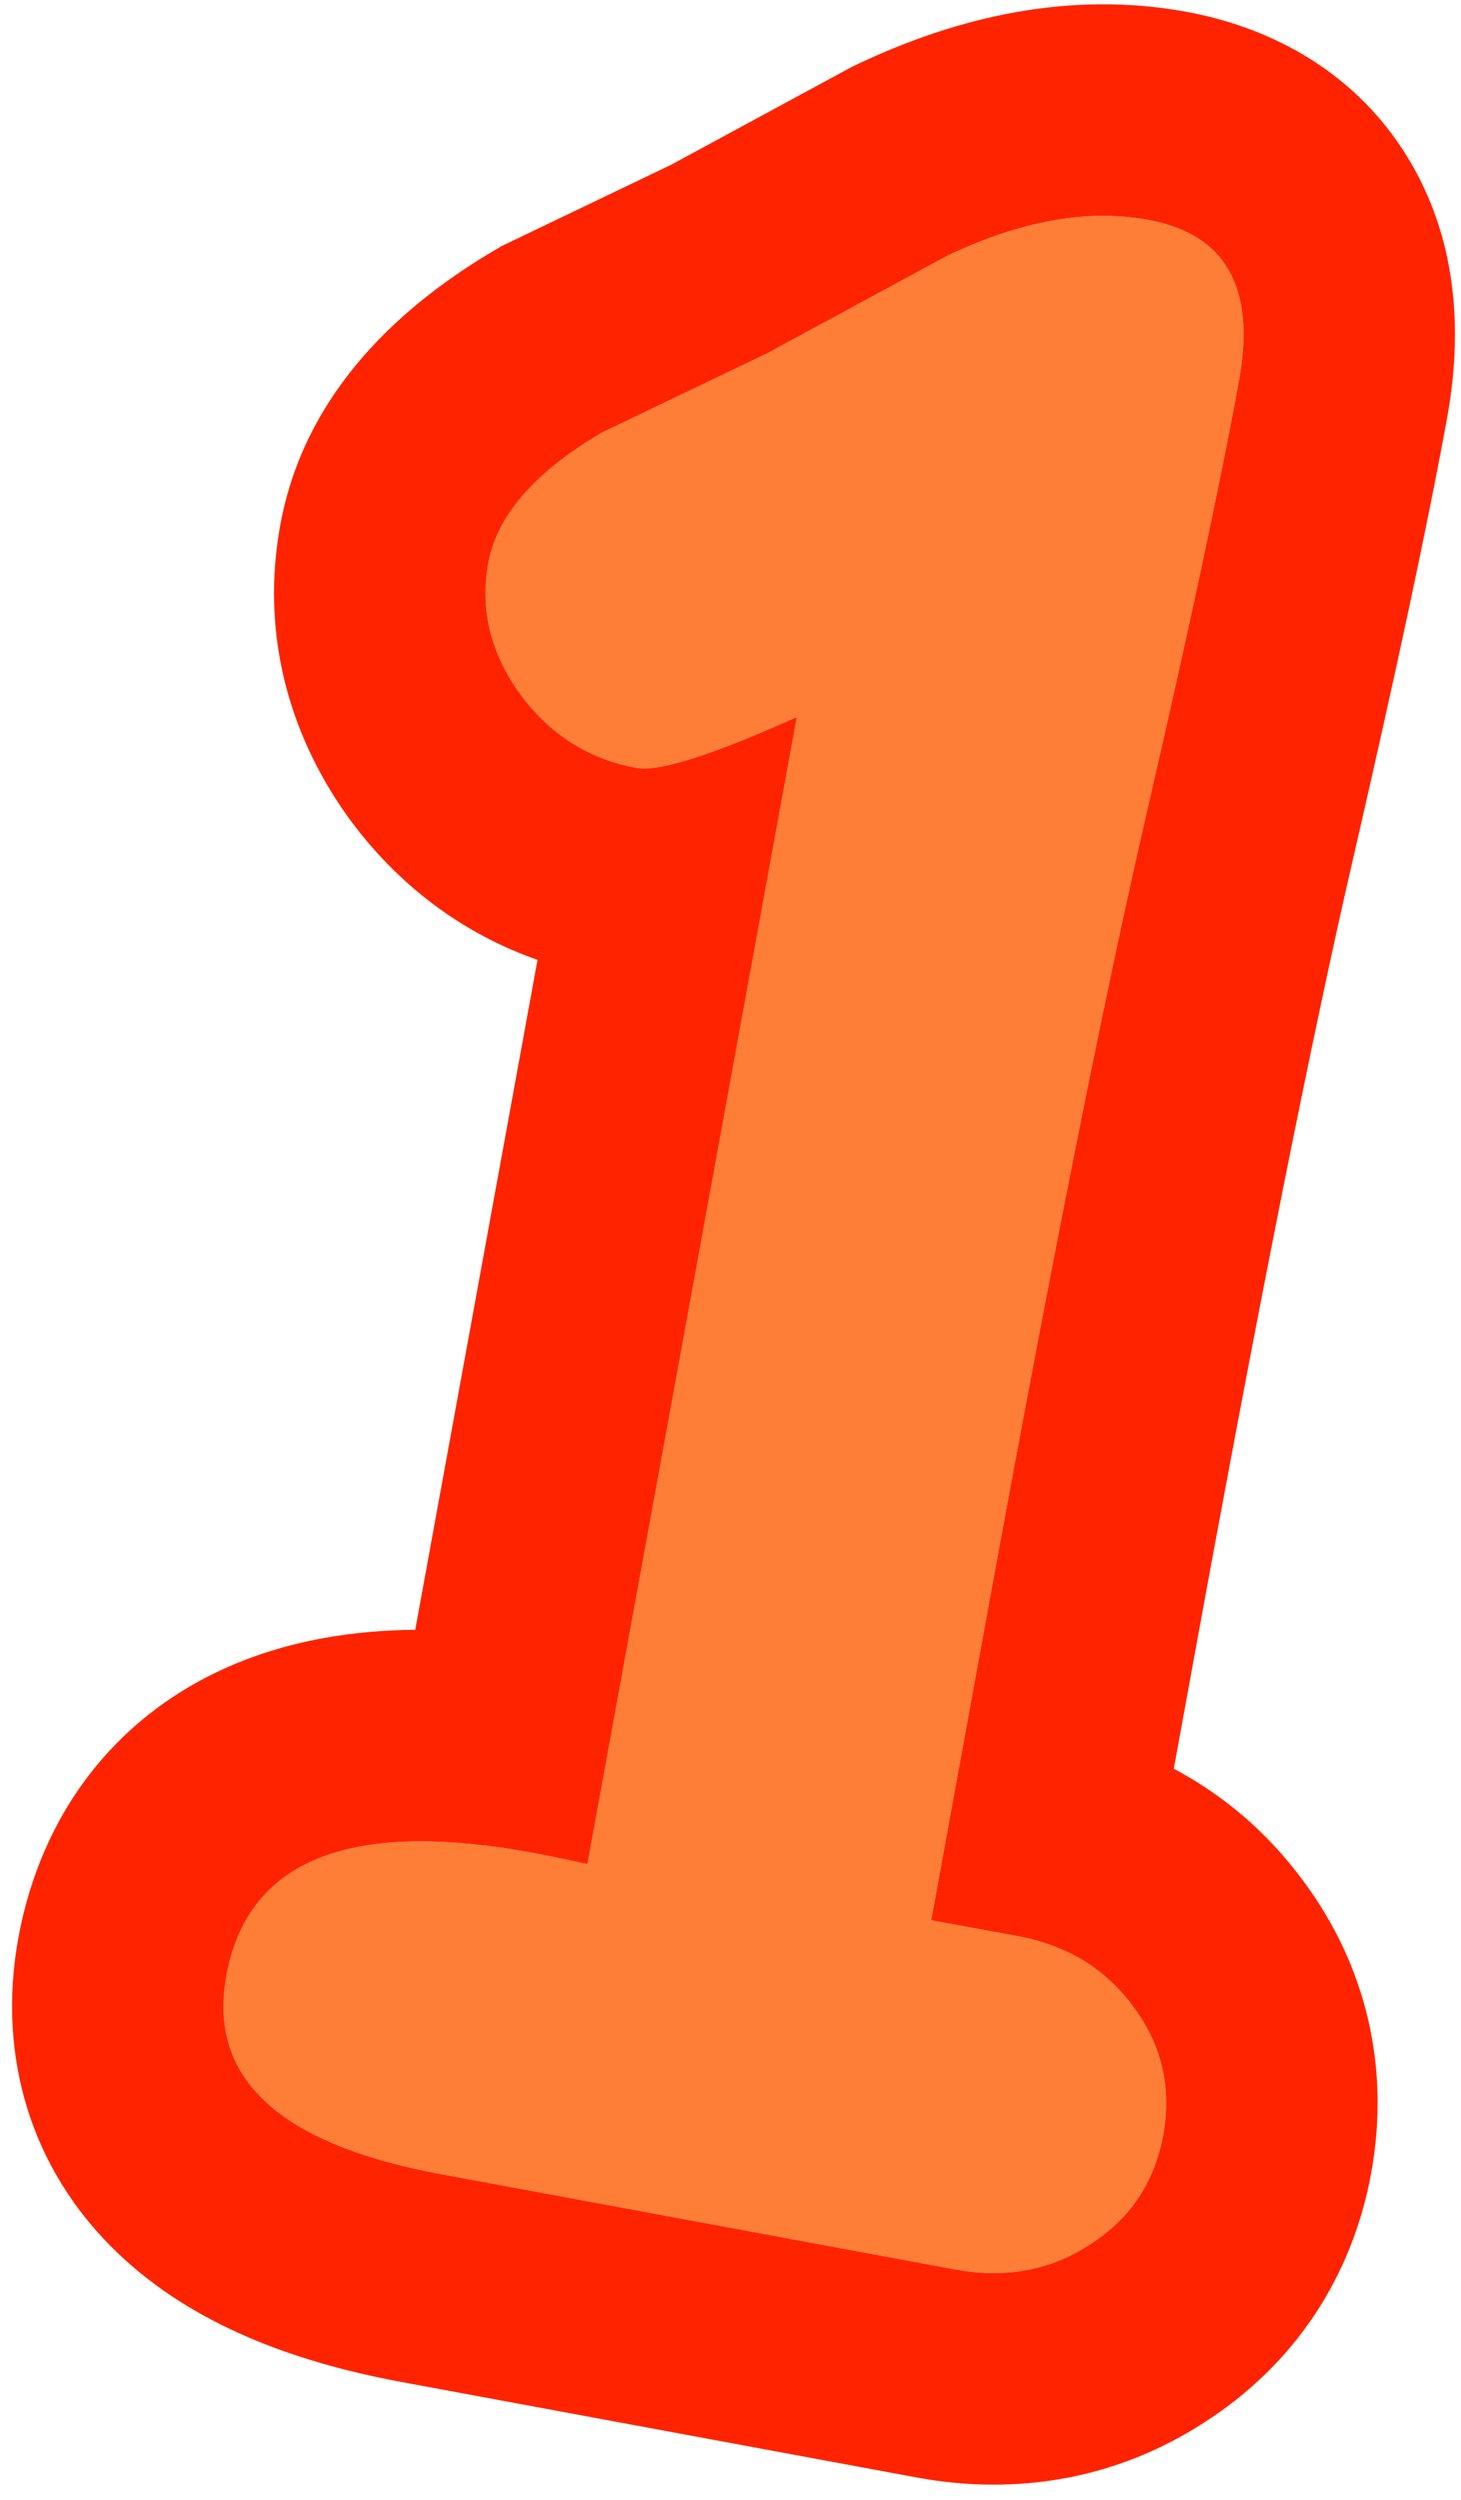
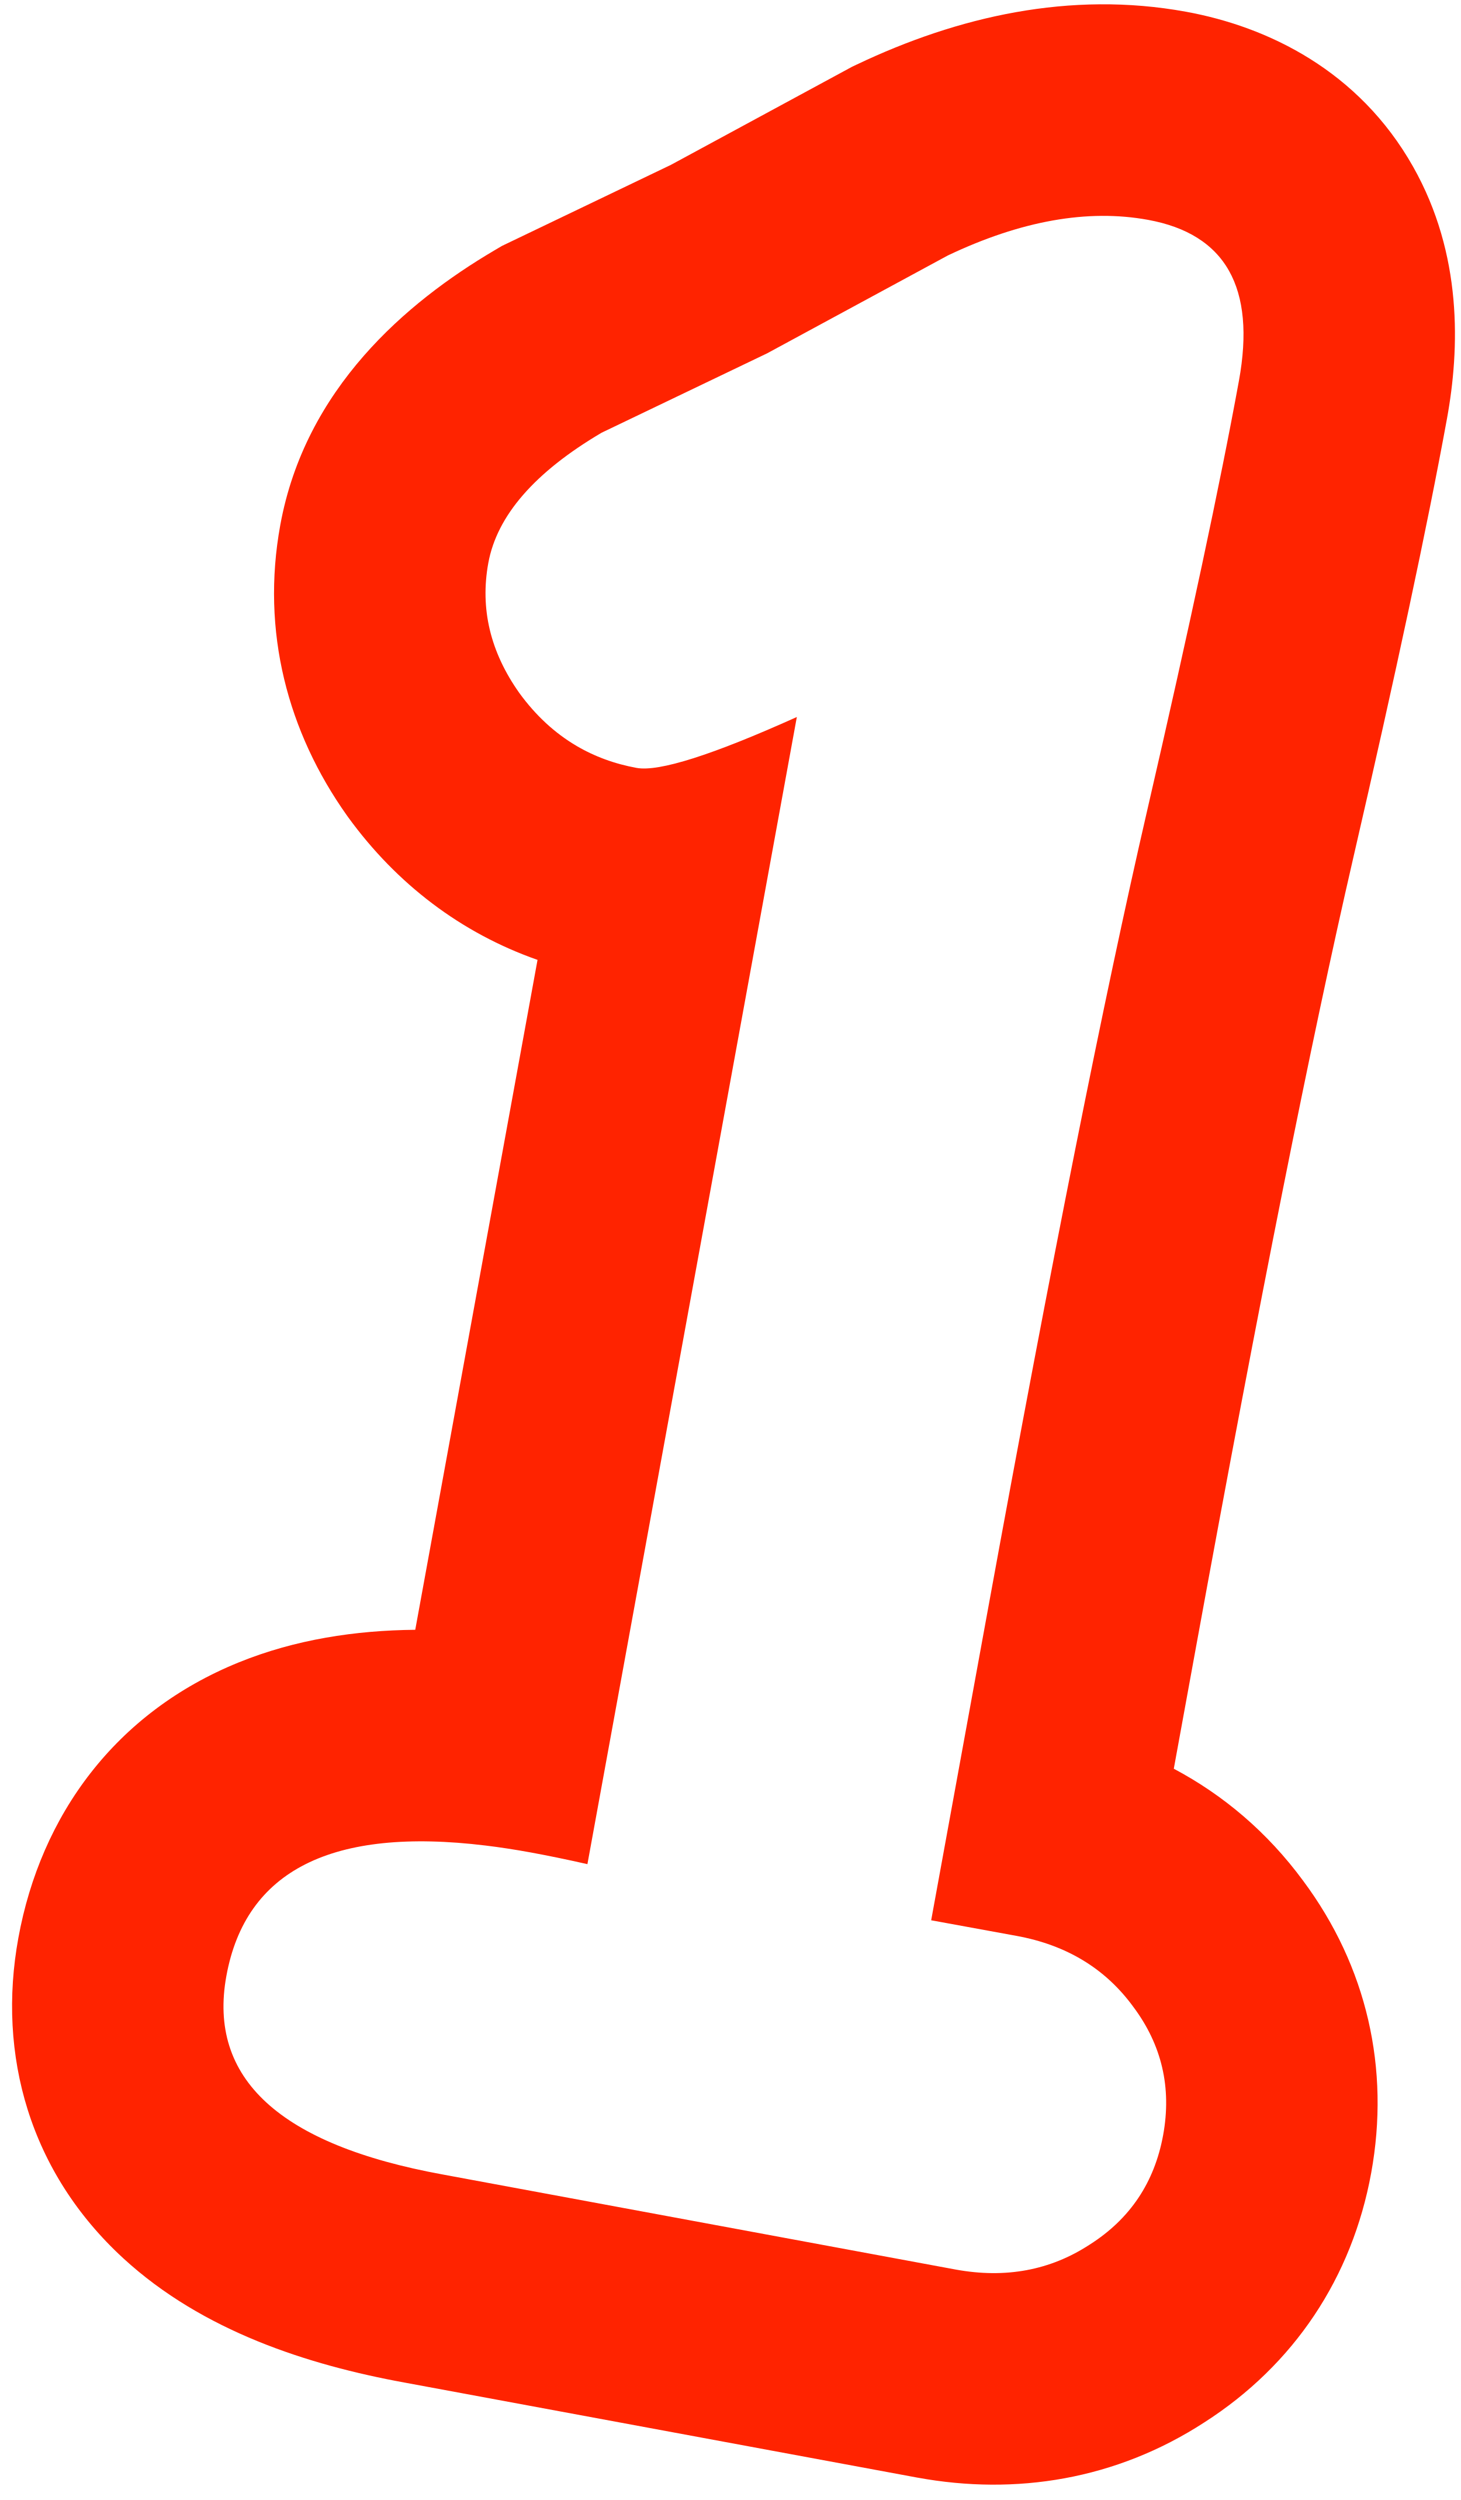
<svg xmlns="http://www.w3.org/2000/svg" width="76" height="130" viewBox="0 0 76 130" fill="none">
-   <path d="M49.709 118.007L23.024 113.064C14.551 111.517 10.802 108.076 11.776 102.741C12.873 96.733 18.151 94.593 27.611 96.321C28.507 96.485 29.489 96.687 30.557 96.929L41.451 37.281C37.059 39.258 34.281 40.14 33.115 39.928C30.605 39.469 28.572 38.171 27.016 36.034C25.506 33.905 24.967 31.653 25.401 29.276C25.851 26.811 27.816 24.552 31.294 22.5L39.901 18.374L49.308 13.282C53.113 11.475 56.584 10.858 59.722 11.432C63.757 12.168 65.332 14.958 64.448 19.8C63.474 25.134 61.878 32.603 59.661 42.205C57.444 51.806 54.694 65.596 51.411 83.573L48.439 99.847L52.877 100.658C55.478 101.132 57.501 102.359 58.946 104.337C60.436 106.323 60.956 108.549 60.506 111.015C60.056 113.481 58.782 115.379 56.686 116.71C54.635 118.05 52.309 118.482 49.709 118.007Z" fill="#FF7E37" />
  <path fill-rule="evenodd" clip-rule="evenodd" d="M47.719 128.826L21.048 123.885C21.044 123.885 21.039 123.884 21.035 123.883C16.016 122.965 10.544 121.213 6.419 117.427C1.547 112.955 -0.158 106.857 0.955 100.765C2.121 94.378 6.005 89.039 12.425 86.436C15.361 85.246 18.485 84.772 21.601 84.743L27.962 49.91C23.978 48.514 20.633 45.956 18.122 42.507L18.083 42.453L18.045 42.4C14.972 38.069 13.568 32.844 14.58 27.3C15.876 20.204 21.128 15.726 25.706 13.026L26.113 12.786L34.901 8.572L44.327 3.47L44.589 3.346C49.816 0.864 55.663 -0.492 61.698 0.611C65.955 1.388 70.685 3.669 73.508 8.667C76.085 13.23 75.937 18.119 75.269 21.776C74.249 27.36 72.609 35.022 70.379 44.679C68.22 54.031 65.506 67.624 62.232 85.549L61.06 91.967C63.639 93.335 65.931 95.27 67.787 97.791C71.105 102.245 72.318 107.564 71.327 112.991C70.336 118.418 67.32 122.966 62.642 125.959C58.05 128.936 52.843 129.762 47.733 128.828L47.719 128.826ZM56.686 116.71C58.782 115.379 60.056 113.481 60.506 111.015C60.956 108.549 60.436 106.323 58.946 104.337C57.501 102.359 55.478 101.132 52.877 100.658L48.439 99.847L51.411 83.573C54.694 65.596 57.444 51.806 59.661 42.205C61.878 32.603 63.474 25.134 64.448 19.8C65.332 14.958 63.757 12.168 59.722 11.432C56.584 10.858 53.113 11.475 49.308 13.282L39.901 18.374L31.294 22.5C27.816 24.552 25.851 26.811 25.401 29.276C24.967 31.653 25.506 33.905 27.016 36.034C27.866 37.202 28.859 38.119 29.994 38.786C30.936 39.339 31.977 39.72 33.115 39.928C34.281 40.14 37.059 39.258 41.451 37.281L30.557 96.929C29.489 96.687 28.507 96.485 27.611 96.321C26.794 96.172 26.008 96.051 25.253 95.96C17.27 94.992 12.778 97.252 11.776 102.741C10.802 108.076 14.551 111.517 23.024 113.064L49.709 118.007C52.309 118.482 54.635 118.05 56.686 116.71Z" fill="#FF2300" />
</svg>